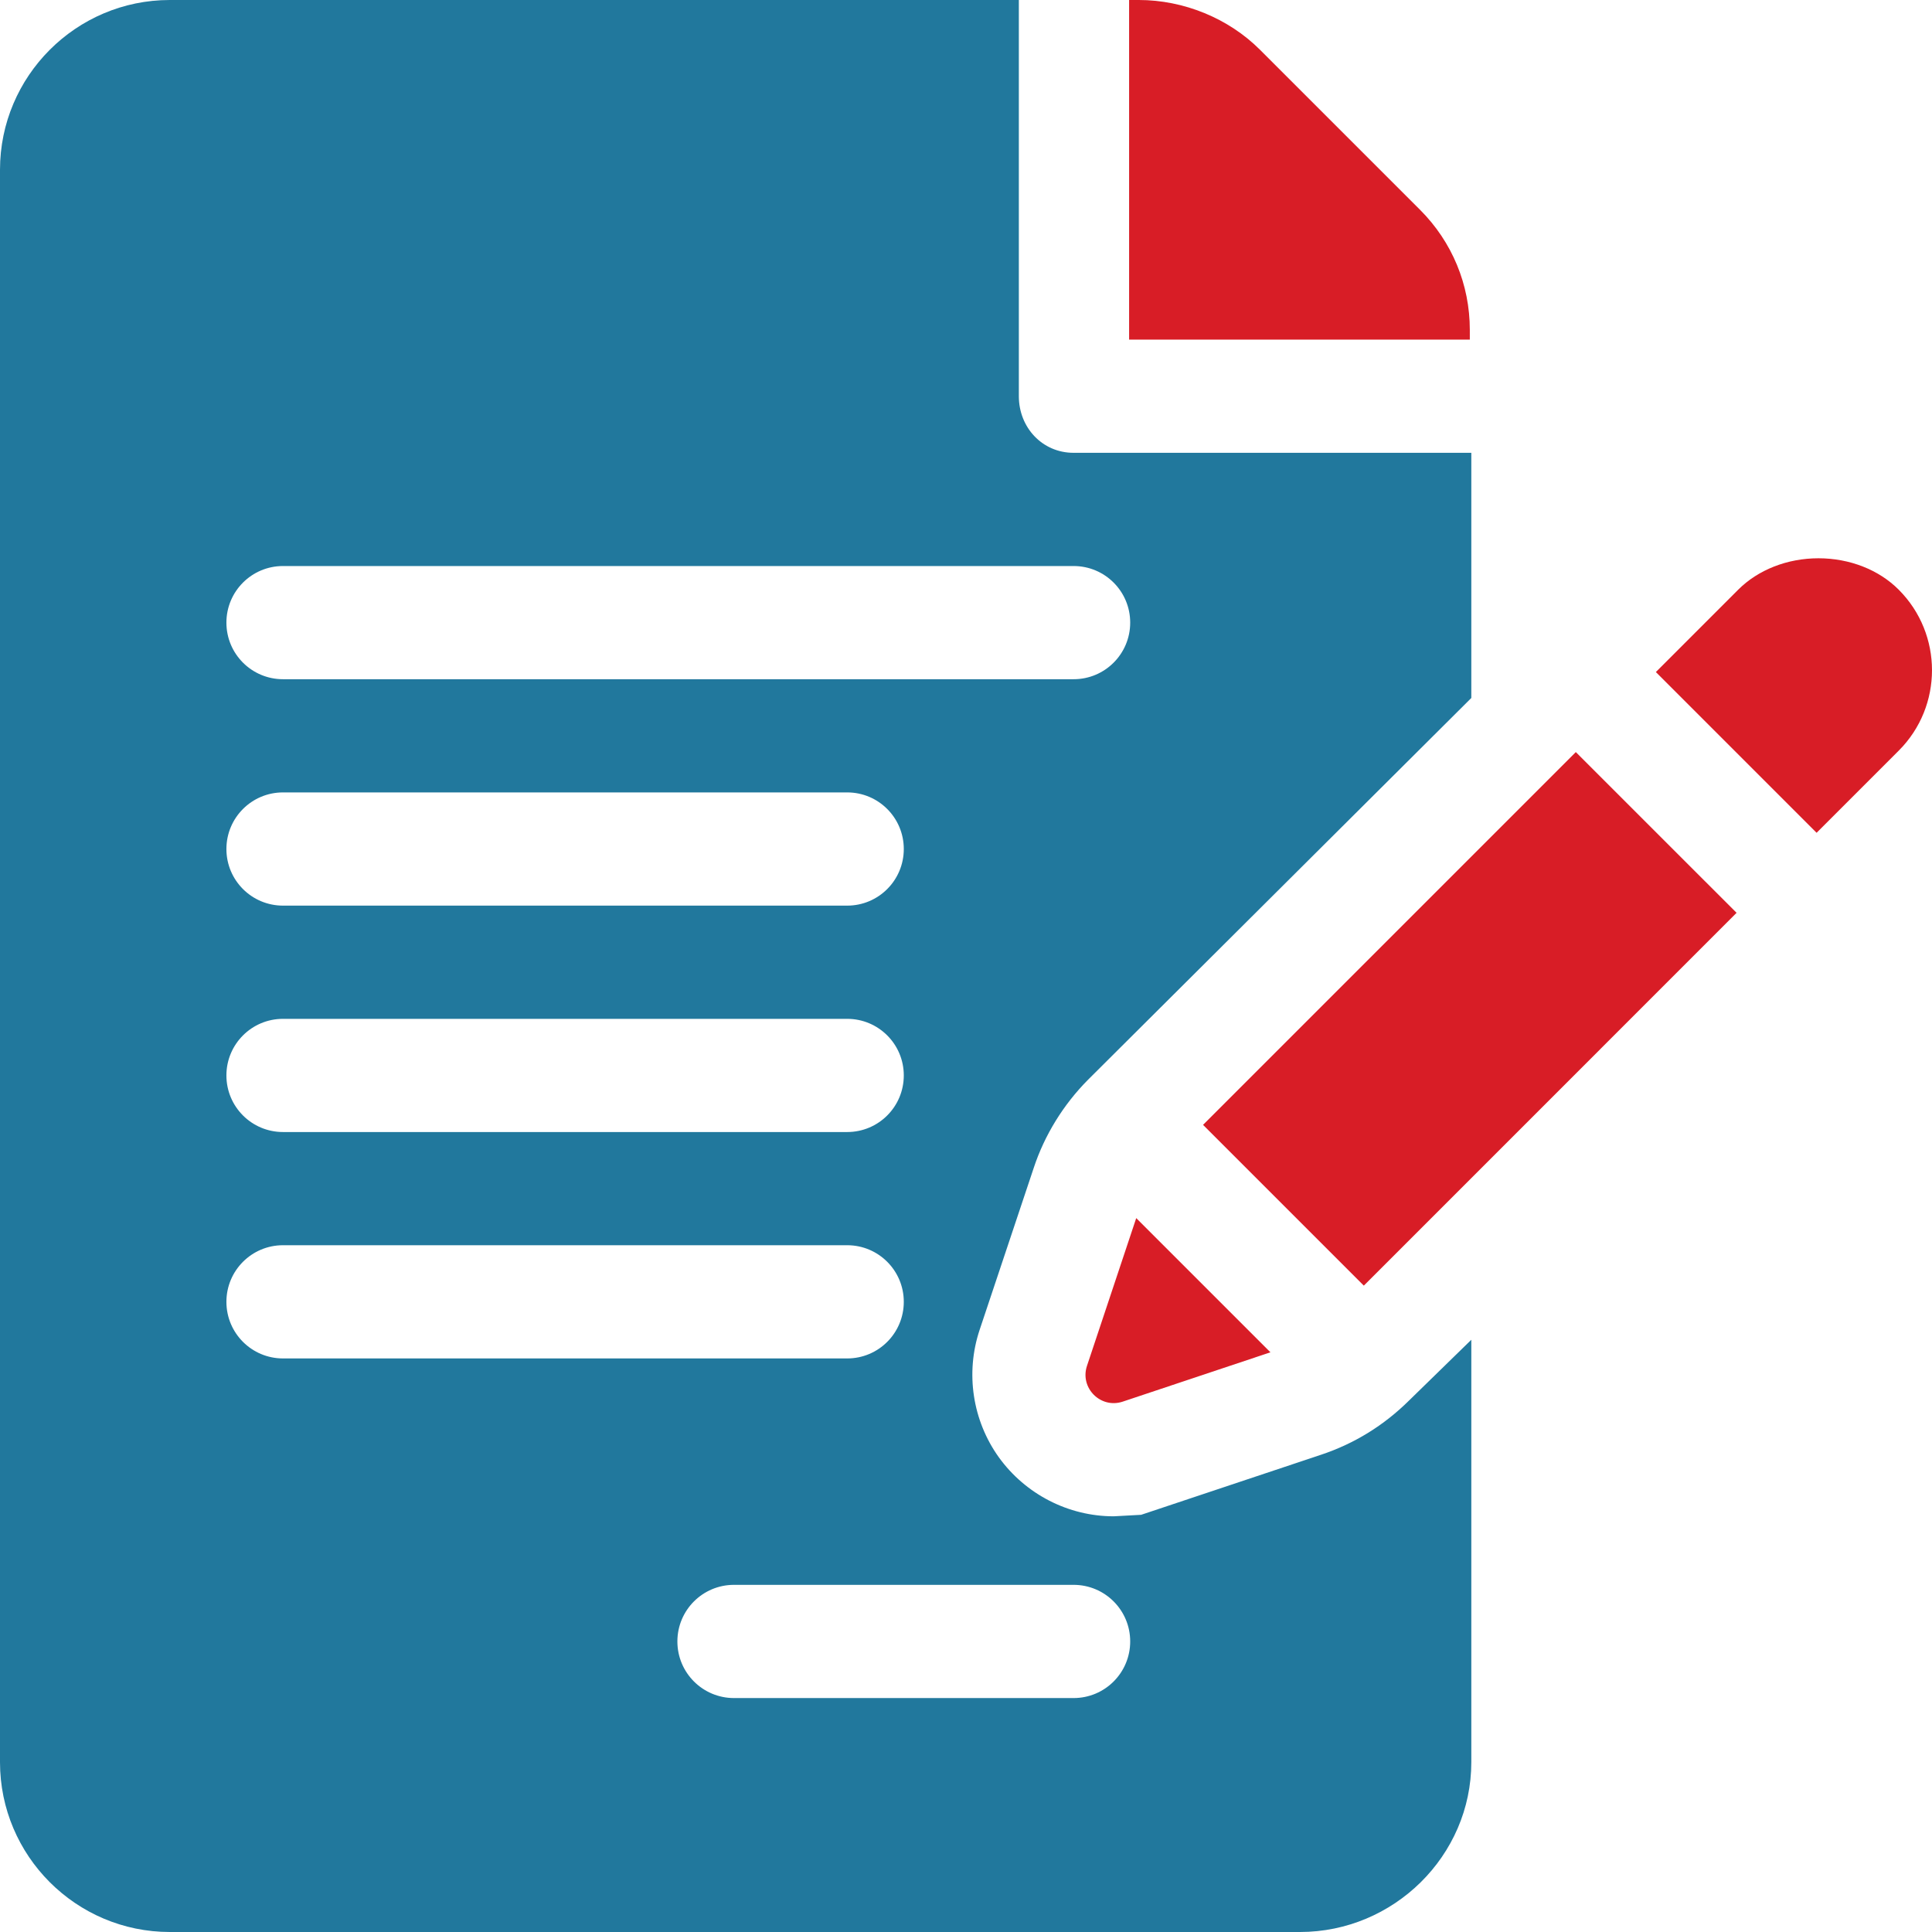
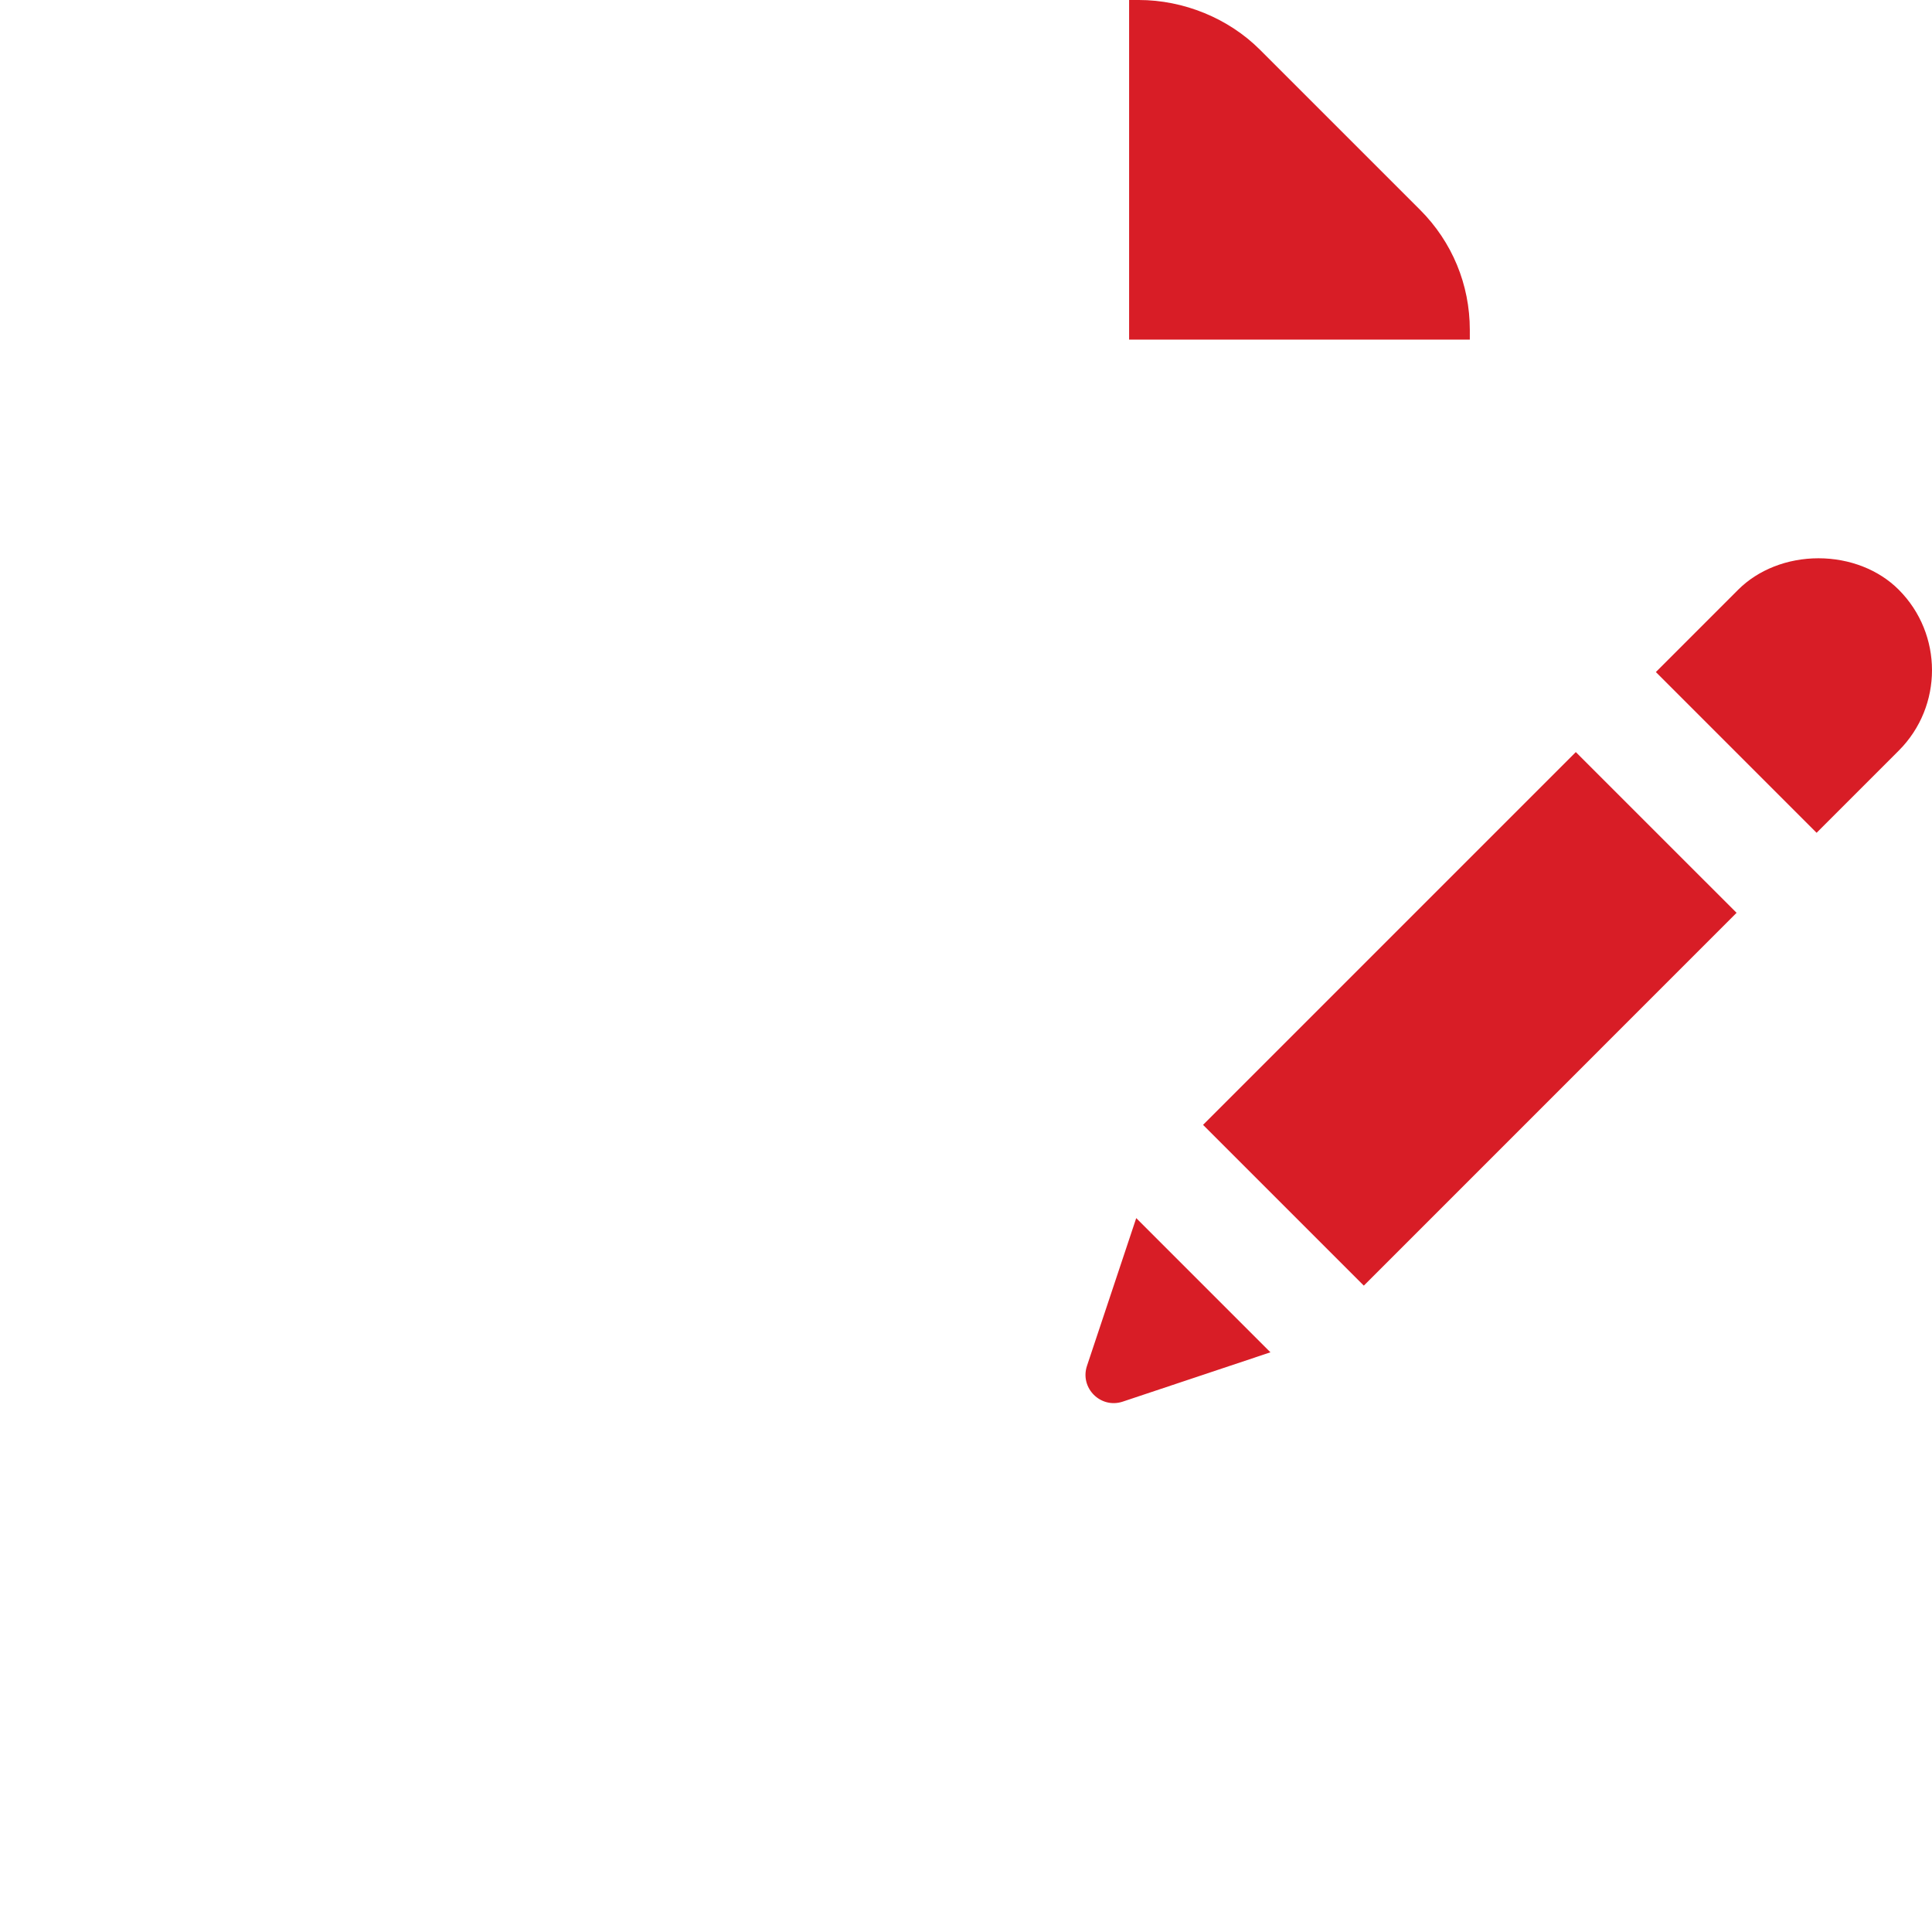
<svg xmlns="http://www.w3.org/2000/svg" width="80" height="80" viewBox="0 0 80 80" fill="none">
  <path d="M60.862 13.66C60.862 11.783 60.129 10.016 58.802 8.688L52.173 2.06C50.864 0.751 49.006 0 47.157 0H46.754V14.062H60.862L60.862 13.66Z" fill="#D81D26" />
-   <path d="M42.803 48.365C43.251 47.003 44.034 45.735 45.055 44.708L60.924 28.902V18.75H44.455C43.16 18.75 42.188 17.702 42.188 16.406V0H7.031C3.154 0 0 3.154 0 7.031V72.969C0 76.846 3.154 80 7.031 80H53.83C57.707 80 60.924 76.846 60.924 72.969V55.477L58.348 57.99C57.305 59.024 56.083 59.777 54.705 60.237L47.252 62.725L46.117 62.787C44.24 62.787 42.464 61.874 41.361 60.345C40.267 58.823 39.969 56.85 40.564 55.067L42.803 48.365ZM11.719 42.188H35.08C36.376 42.188 37.424 43.236 37.424 44.531C37.424 45.827 36.376 46.875 35.08 46.875H11.719C10.423 46.875 9.375 45.827 9.375 44.531C9.375 43.236 10.423 42.188 11.719 42.188ZM9.375 35.156C9.375 33.861 10.423 32.812 11.719 32.812H35.08C36.376 32.812 37.424 33.861 37.424 35.156C37.424 36.452 36.376 37.5 35.08 37.5H11.719C10.423 37.5 9.375 36.452 9.375 35.156ZM9.375 53.906C9.375 52.611 10.423 51.562 11.719 51.562H35.08C36.376 51.562 37.424 52.611 37.424 53.906C37.424 55.202 36.376 56.25 35.08 56.25H11.719C10.423 56.25 9.375 55.202 9.375 53.906ZM44.455 65.625C45.751 65.625 46.799 66.673 46.799 67.969C46.799 69.264 45.751 70.313 44.455 70.313H30.393C29.097 70.313 28.049 69.264 28.049 67.969C28.049 66.673 29.097 65.625 30.393 65.625H44.455ZM11.719 28.125C10.423 28.125 9.375 27.077 9.375 25.781C9.375 24.486 10.423 23.438 11.719 23.438H44.455C45.751 23.438 46.799 24.486 46.799 25.781C46.799 27.077 45.751 28.125 44.455 28.125H11.719Z" fill="#21789D" />
  <path d="M47.049 50.439L45.01 56.556C44.704 57.473 45.576 58.344 46.492 58.038L52.606 55.996L47.049 50.439ZM65.251 31.142L49.816 46.578L56.473 53.235C59.961 49.745 66.75 42.956 71.908 37.798L65.251 31.142ZM78.623 24.419C77.799 23.591 76.586 23.117 75.299 23.117C74.013 23.117 72.8 23.591 71.971 24.422L68.566 27.828L75.221 34.484L78.627 31.078C80.458 29.244 80.458 26.257 78.623 24.419Z" fill="#D81D26" />
  <path d="M78.627 31.077L78.627 31.077L78.641 31.064C78.636 31.068 78.632 31.073 78.627 31.077ZM78.662 31.043C78.677 31.028 78.677 31.027 78.662 31.043V31.043Z" fill="black" />
</svg>